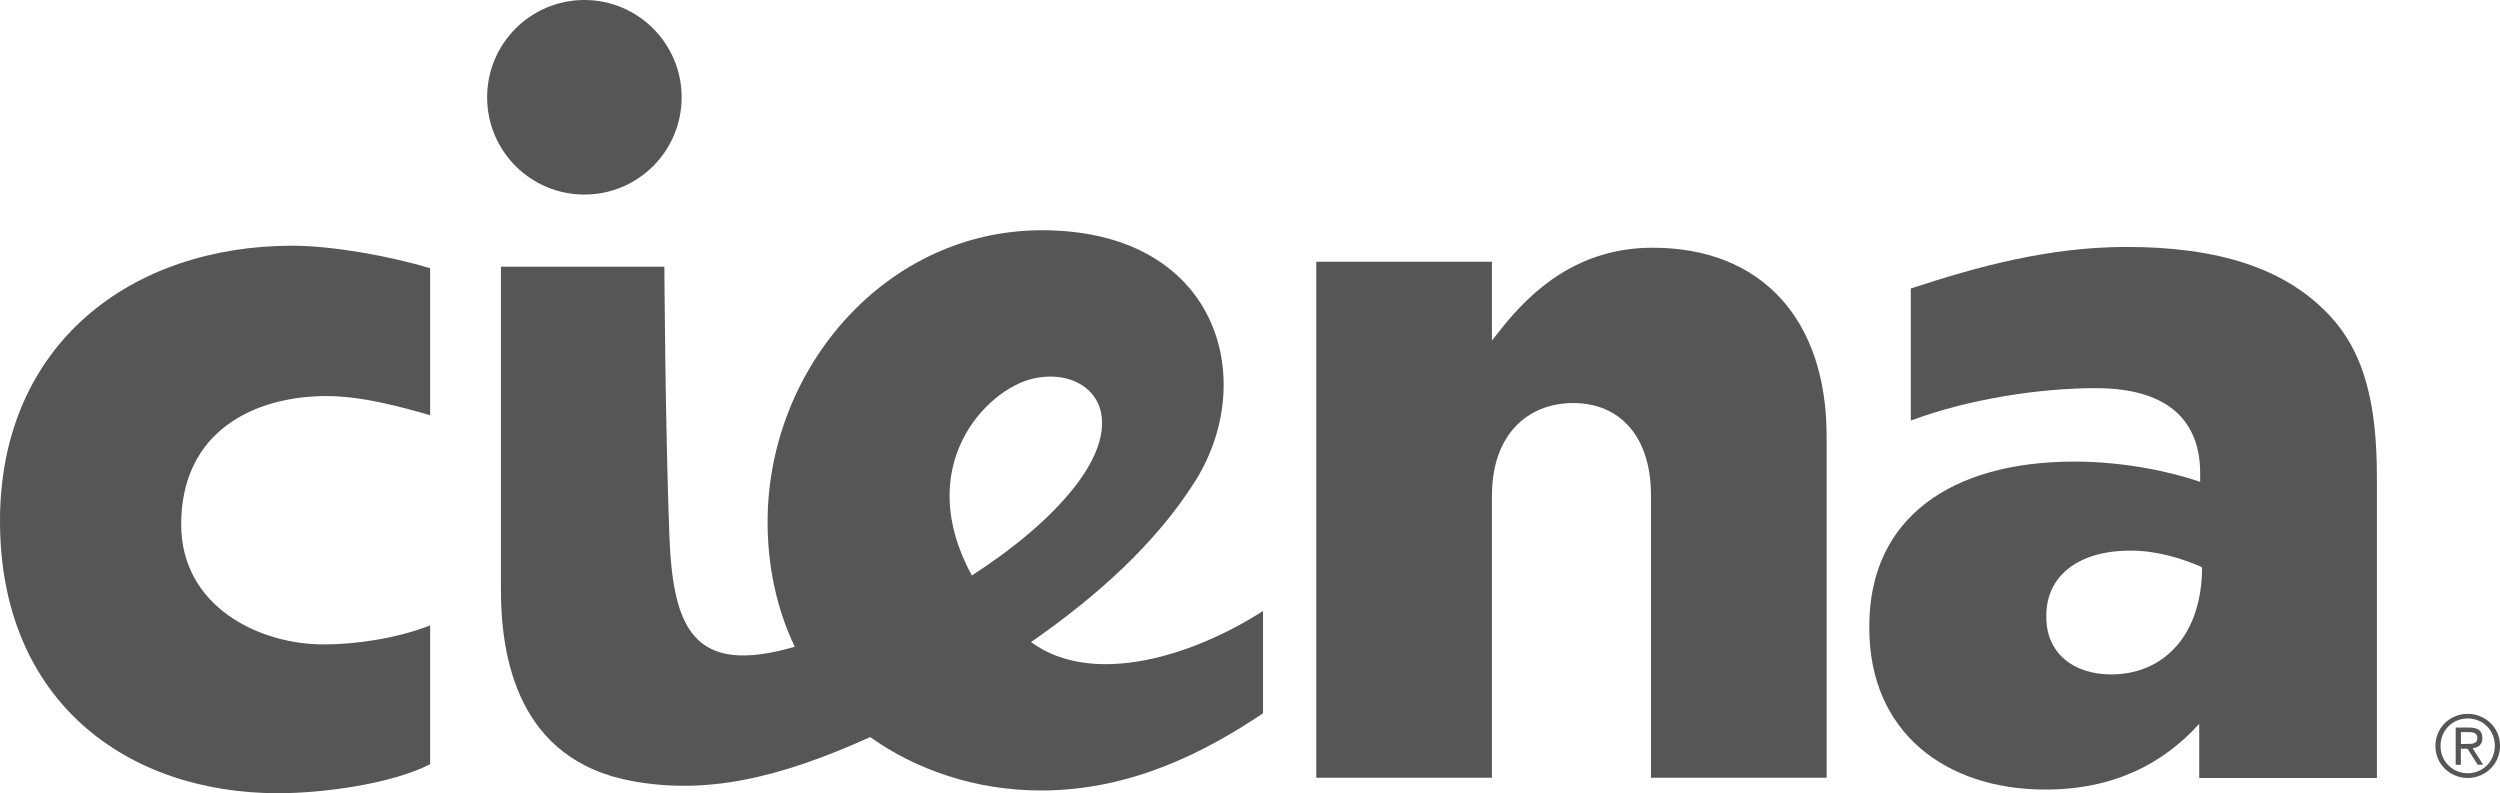
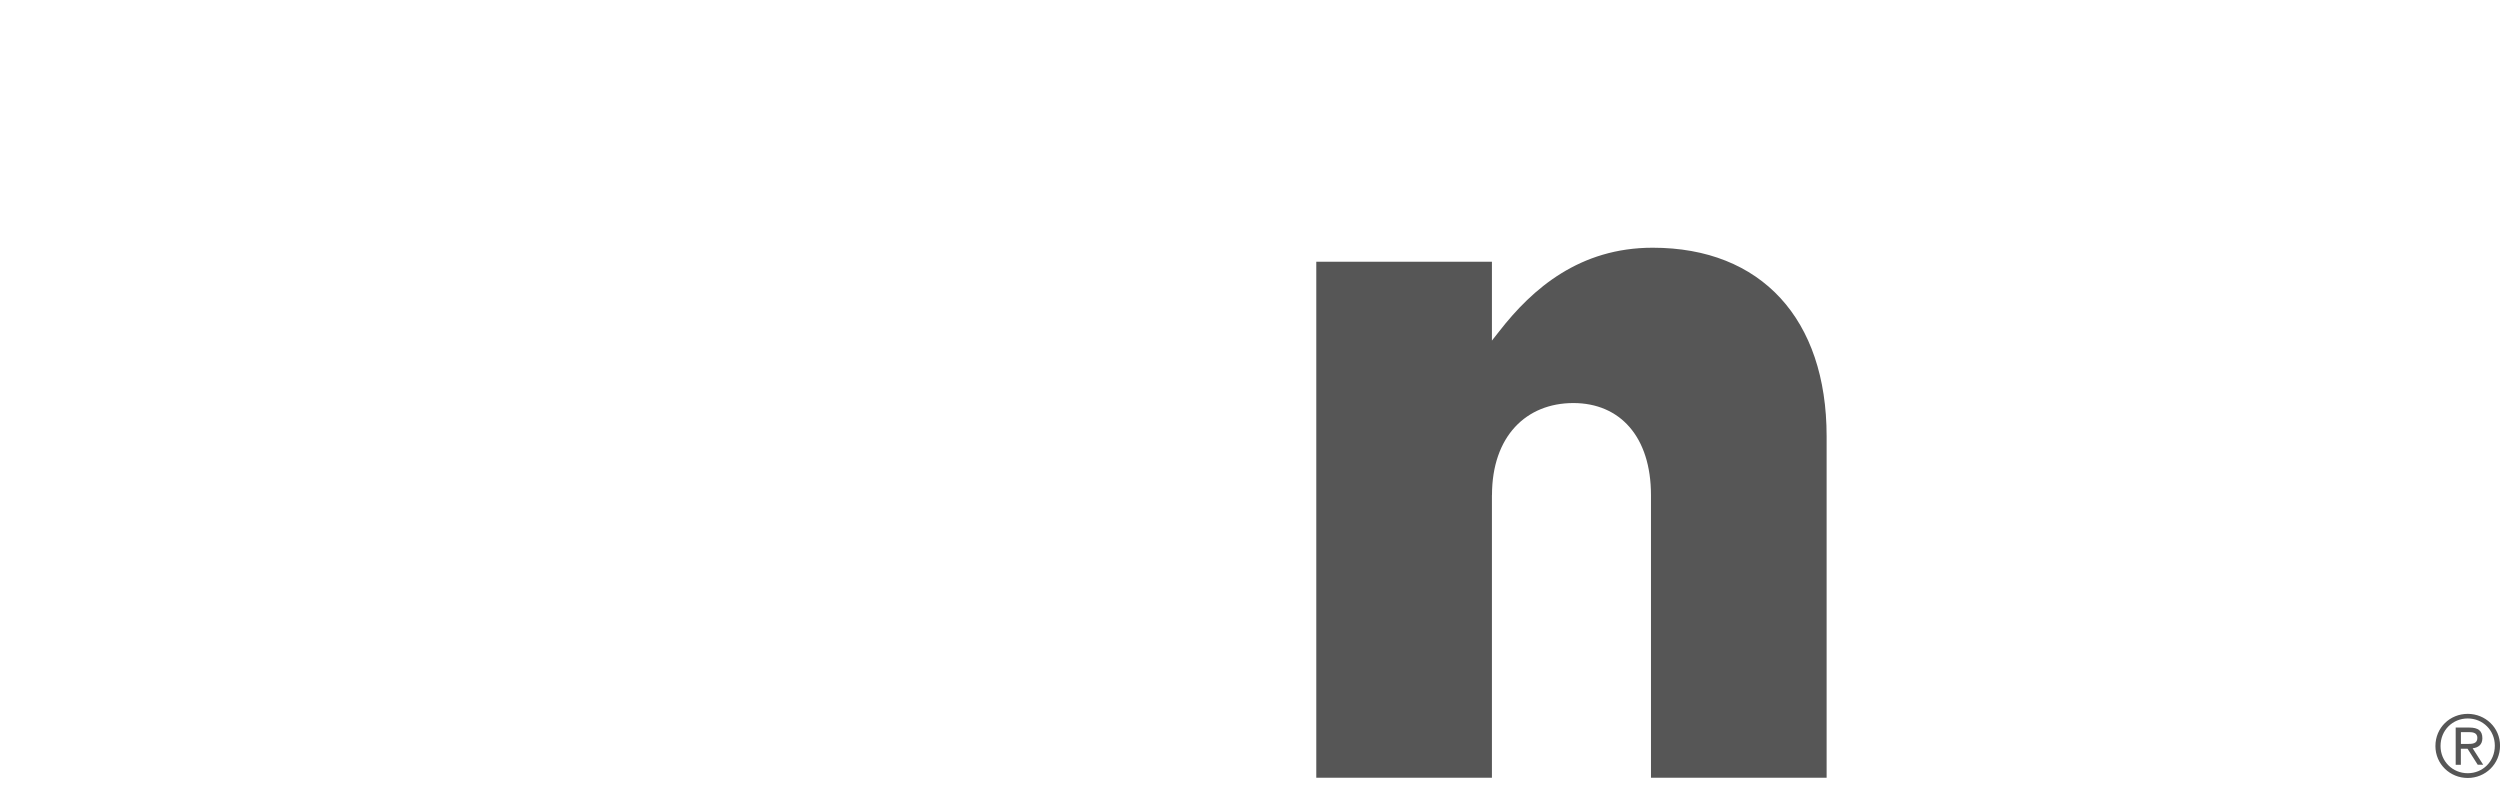
<svg xmlns="http://www.w3.org/2000/svg" id="Calque_1" version="1.1" viewBox="0 0 435.933 138.309">
  <defs>
    <clipPath id="clippath">
-       <rect width="435.933" height="138.309" fill="none" />
-     </clipPath>
+       </clipPath>
    <clipPath id="clippath-1">
-       <rect width="435.933" height="138.309" fill="none" />
-     </clipPath>
+       </clipPath>
    <clipPath id="clippath-2">
      <rect width="435.933" height="138.309" fill="none" />
    </clipPath>
    <clipPath id="clippath-3">
-       <rect width="435.933" height="138.309" fill="none" />
-     </clipPath>
+       </clipPath>
    <clipPath id="clippath-4">
      <rect width="435.933" height="138.309" fill="none" />
    </clipPath>
    <clipPath id="clippath-5">
      <rect width="435.933" height="138.309" fill="none" />
    </clipPath>
    <clipPath id="clippath-6">
      <rect width="435.933" height="138.309" fill="none" />
    </clipPath>
  </defs>
  <g clip-path="url(#clippath)">
    <path d="M48.498,138.317c7.655,0,19.565-1.551,26.508-5.049v-24.209c-6.014,2.317-13.01,3.309-18.573,3.309-11.415,0-24.84-6.699-24.84-20.918,0-16.247,12.731-22.387,25.345-22.387,6.077,0,12.884,1.839,18.069,3.345v-25.633c-7.159-2.164-17.212-3.931-24.019-3.931C22.883,42.845,0,59.976,0,90.856c0,31.412,22.108,47.461,48.498,47.461" fill="#565656" />
  </g>
  <g clip-path="url(#clippath-1)">
-     <path d="M356.663,137.677c11.973,0,20.575-4.544,26.823-11.469v9.449h30.98v-52.456c0-12.812-2.146-22.261-9.061-29.023-7.258-7.249-18.393-11.153-34.748-11.117-13.299.027-25.624,3.345-37.462,7.249v23.027c10.242-3.823,22.631-5.653,32.233-5.653,12.316,0,18.222,5.41,18.222,14.85v1.497c-5.229-1.839-13.497-3.543-21.927-3.543-21.413,0-35.767,9.783-35.767,28.68v.334c-.009,18.213,13.335,28.176,30.709,28.176M356.825,107.311c0-6.744,5.401-11.297,14.66-11.297,4.724,0,8.989,1.371,12.496,2.885,0,11.703-6.573,18.7-15.86,18.7-6.573,0-11.297-3.715-11.297-9.954,0,0,0-.334,0-.334Z" fill="#565656" />
-   </g>
+     </g>
  <g clip-path="url(#clippath-2)">
    <path d="M260.162,86.348c0-10.306,5.996-16.067,14.191-16.067,8.079,0,13.533,5.815,13.533,16.067v49.273h30.628v-59.561c0-20.422-11.387-32.864-30.331-32.864-12.677,0-20.927,7.069-26.751,14.57l-1.28,1.623v-13.75h-30.628v89.982h30.628v-49.273h.009Z" fill="#565656" />
  </g>
  <g clip-path="url(#clippath-3)">
-     <path d="M110.394,136.226c12.578,2.254,24.903-.28,41.348-7.7,7.871,5.626,18.258,9.314,29.817,9.314,15.968,0,29.014-6.988,38.679-13.461v-17.843c-12.01,7.727-29.564,13.389-40.456,5.428,11.117-7.727,21.684-17.005,28.672-28.14,11.126-17.771,3.859-43.675-26.76-43.675-26.977,0-47.407,23.613-47.84,50.022-.135,8.286,1.605,16.112,4.734,22.604-17.825,5.211-21.26-3.381-21.873-19.484-.721-19.358-.866-46.794-.866-46.794h-28.5v56.342c0,11.658,2.849,29.78,23.045,33.387M180.062,66.035c9.377-2.209,17.717,5.662,7.267,18.934-4.247,5.401-10.468,10.585-17.861,15.382-10.378-18.997,2.389-32.377,10.594-34.316" fill="#565656" />
+     <path d="M110.394,136.226c12.578,2.254,24.903-.28,41.348-7.7,7.871,5.626,18.258,9.314,29.817,9.314,15.968,0,29.014-6.988,38.679-13.461v-17.843c-12.01,7.727-29.564,13.389-40.456,5.428,11.117-7.727,21.684-17.005,28.672-28.14,11.126-17.771,3.859-43.675-26.76-43.675-26.977,0-47.407,23.613-47.84,50.022-.135,8.286,1.605,16.112,4.734,22.604-17.825,5.211-21.26-3.381-21.873-19.484-.721-19.358-.866-46.794-.866-46.794h-28.5c0,11.658,2.849,29.78,23.045,33.387M180.062,66.035c9.377-2.209,17.717,5.662,7.267,18.934-4.247,5.401-10.468,10.585-17.861,15.382-10.378-18.997,2.389-32.377,10.594-34.316" fill="#565656" />
  </g>
  <g clip-path="url(#clippath-4)">
-     <path d="M84.942,16.959c0,9.386,7.592,16.968,16.959,16.968s16.959-7.583,16.959-16.968c0-9.359-7.592-16.959-16.959-16.959s-16.959,7.601-16.959,16.959" fill="#565656" />
-   </g>
+     </g>
  <g clip-path="url(#clippath-5)">
    <path d="M430.307,135.658c3.066,0,5.635-2.416,5.635-5.635,0-3.156-2.57-5.545-5.635-5.545-3.092,0-5.635,2.398-5.635,5.617,0,3.147,2.543,5.563,5.635,5.563M430.307,125.28c2.633,0,4.724,2.056,4.724,4.742,0,2.759-2.092,4.806-4.724,4.806-2.624,0-4.742-2.056-4.742-4.734-.009-2.768,2.119-4.815,4.742-4.815" fill="#565656" />
  </g>
  <g clip-path="url(#clippath-6)">
    <path d="M429.117,130.554h1.154l1.776,2.795h.956l-1.839-2.867c.947-.108,1.695-.604,1.695-1.749,0-1.307-.73-1.866-2.281-1.866h-2.371v6.492h.902v-2.804h.009ZM429.117,127.66h1.389c.703,0,1.479.117,1.479,1.01,0,1.019-.866,1.055-1.758,1.055h-1.109v-2.065Z" fill="#565656" />
  </g>
</svg>